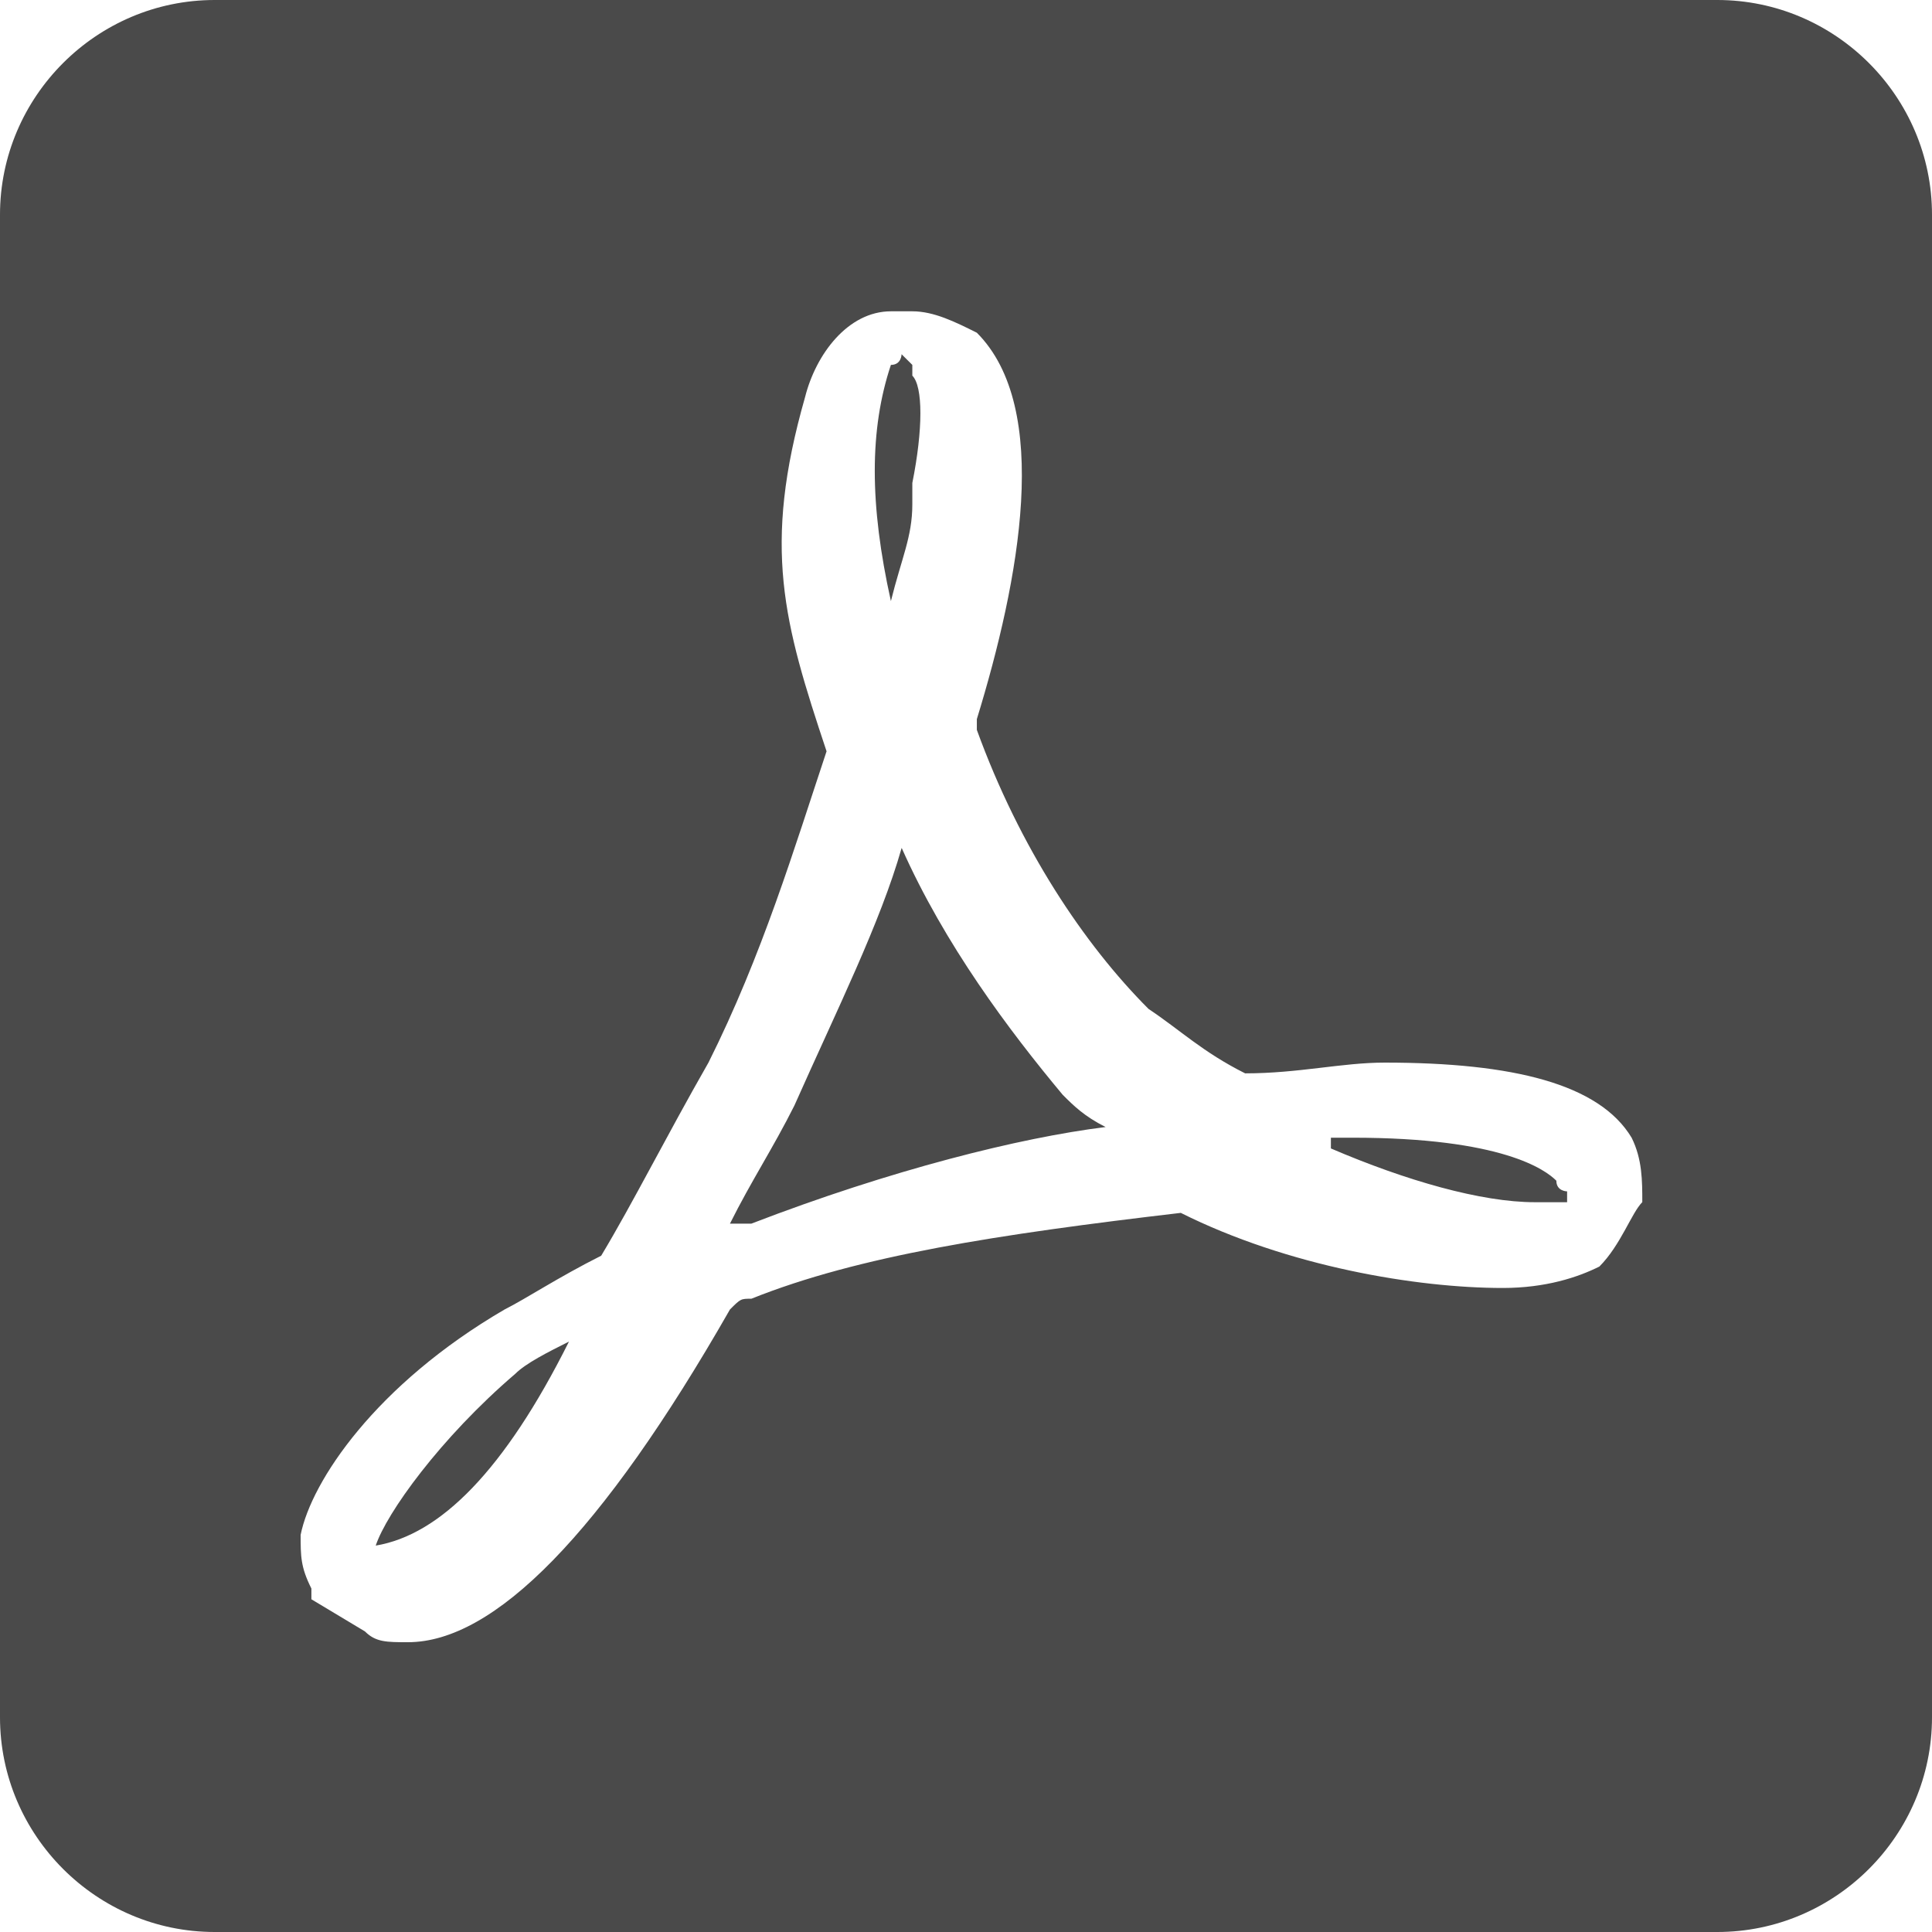
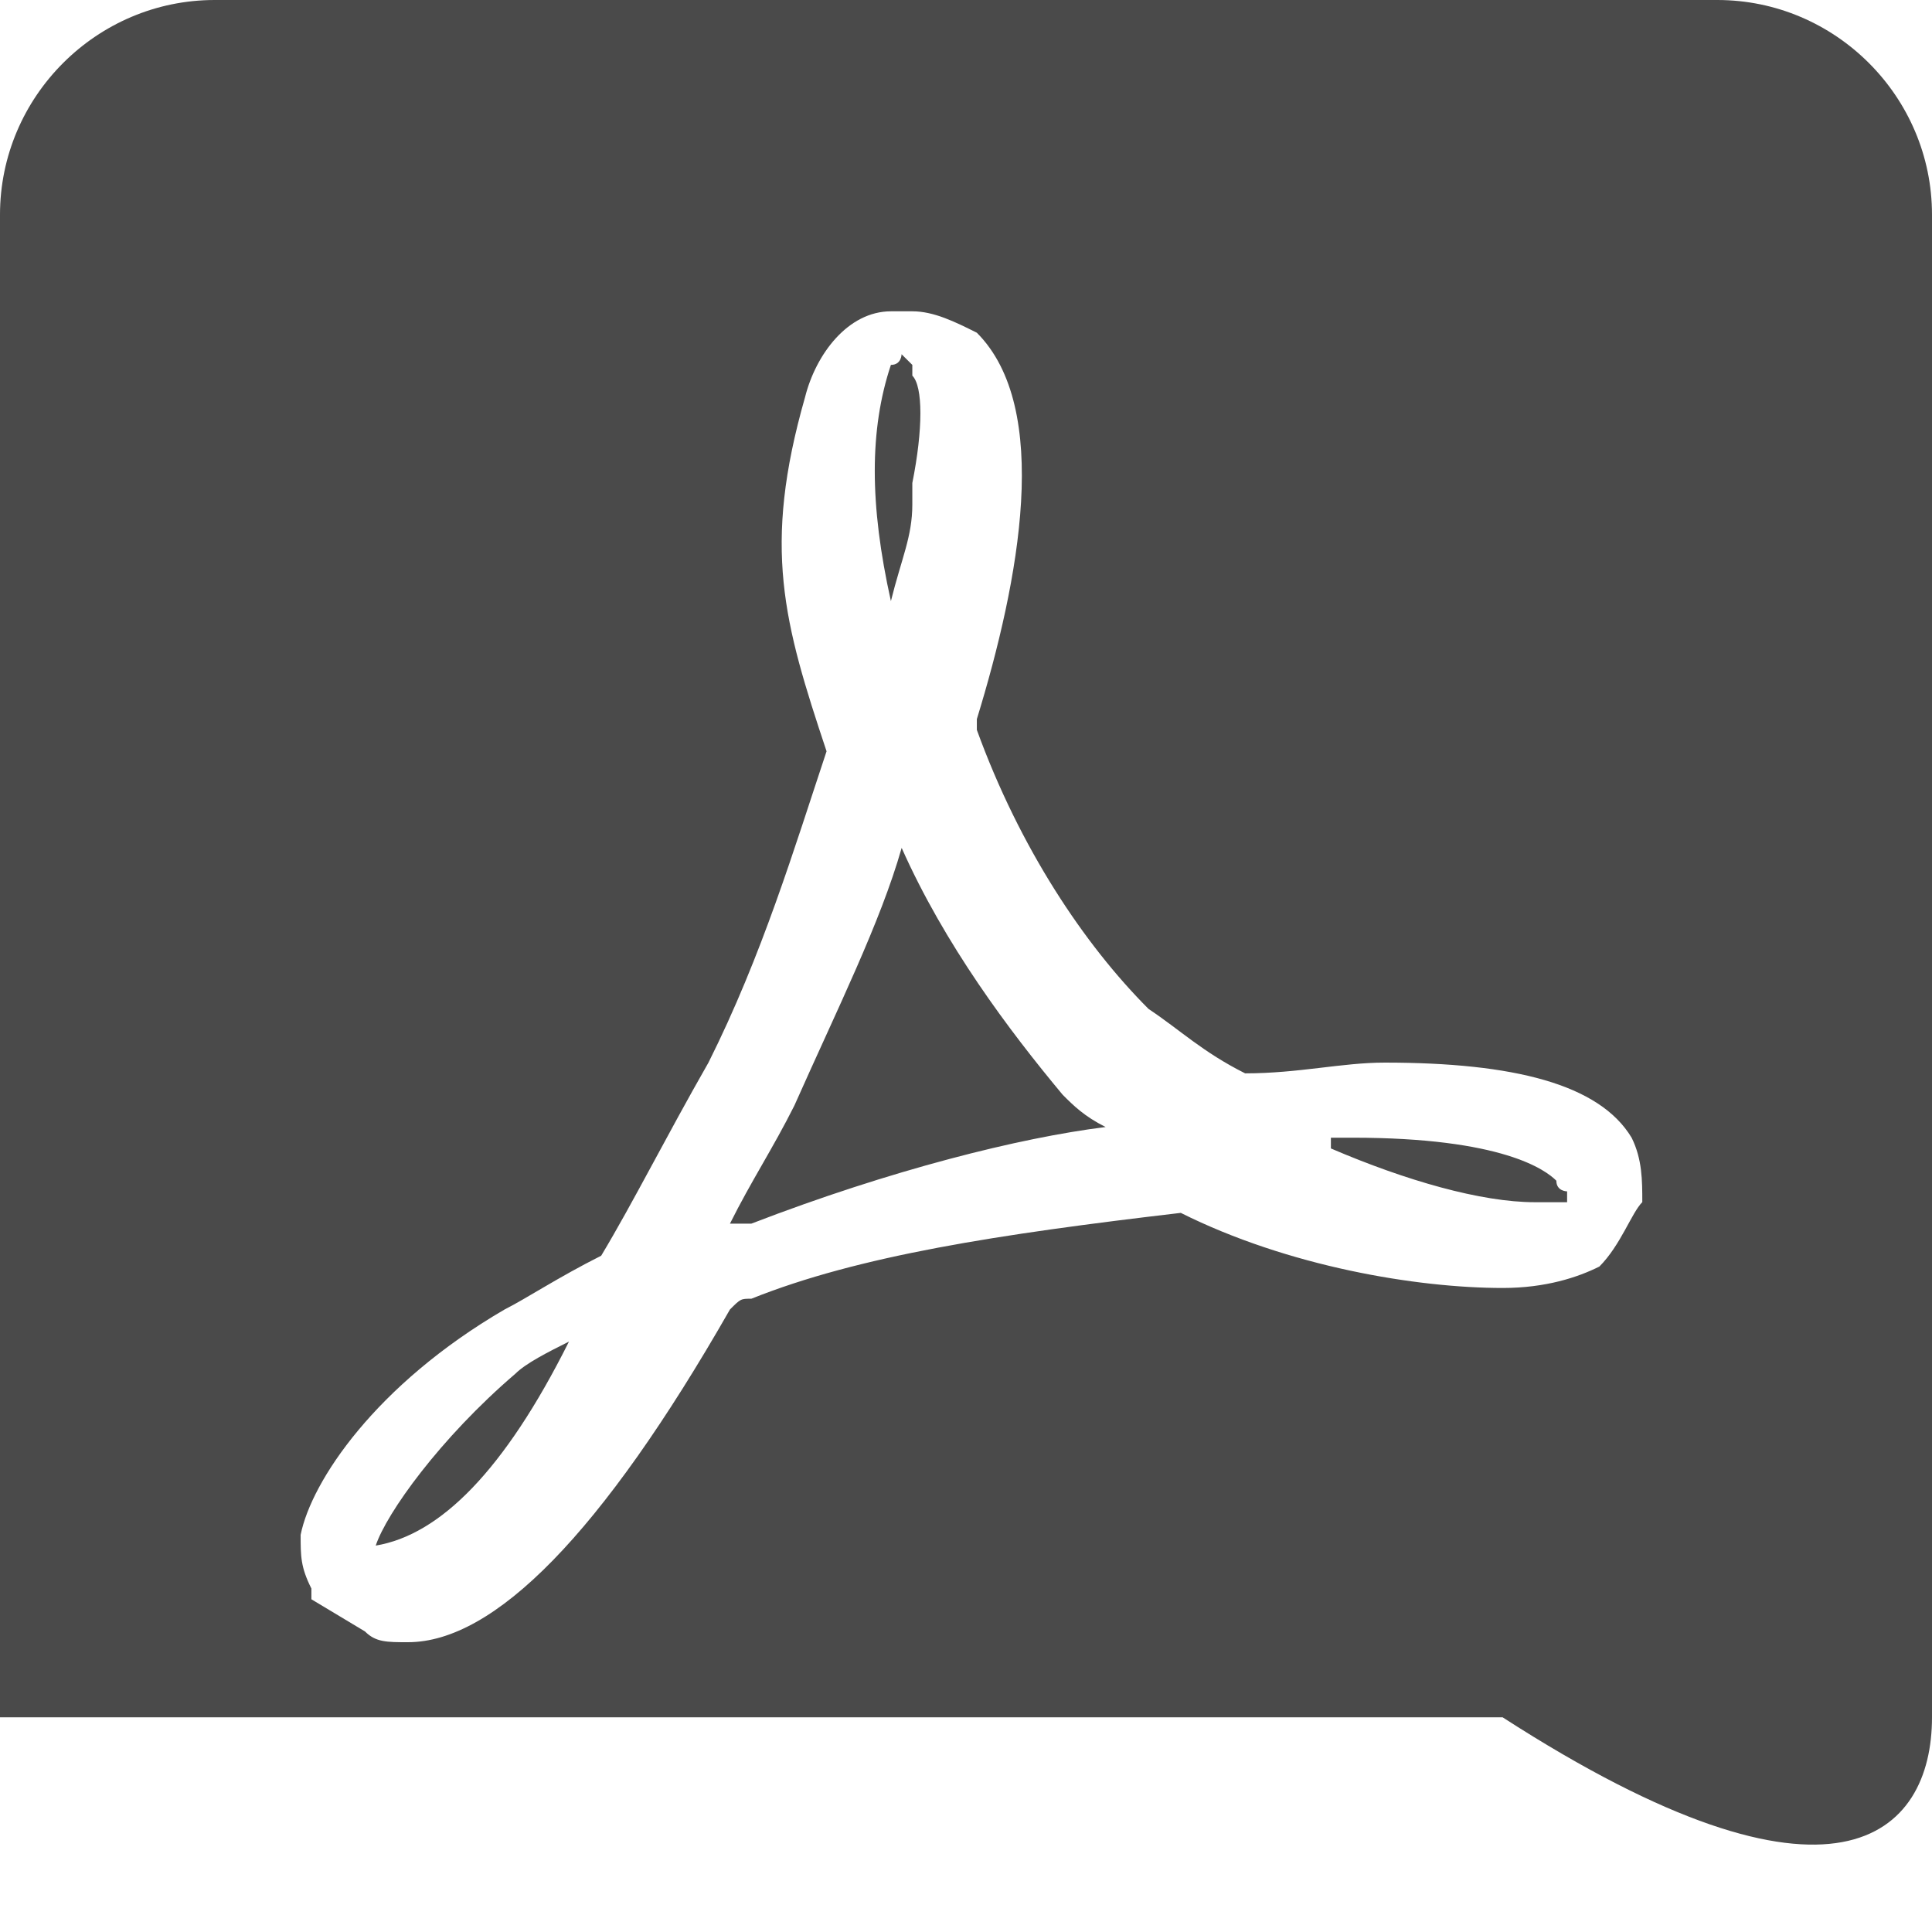
<svg xmlns="http://www.w3.org/2000/svg" width="23" height="23" viewBox="0 0 23 23">
-   <path fill="#4A4A4A" d="M10.606 7.156c.127 0 .127 0 0 0 .127-.512.255-.767.255-1.15V5.75c.128-.639.128-1.15 0-1.278v-.128l-.128-.127s0 .127-.127.127c-.256.767-.256 1.662 0 2.812zm-3.834 8.816c-.255.128-.51.256-.639.384-.894.766-1.533 1.66-1.66 2.044.766-.128 1.533-.894 2.3-2.428.127 0 .127 0 0 0 .127 0 0 0 0 0zm11.756-1.916c-.128-.128-.64-.512-2.428-.512h-.256v.128c.895.384 1.79.64 2.428.64h.384v-.129s-.128 0-.128-.127zM20.444 0H2.556C1.15 0 0 1.15 0 2.556v17.888C0 21.85 1.15 23 2.556 23h17.888C21.85 23 23 21.85 23 20.444V2.556C23 1.15 21.85 0 20.444 0zM19.04 15.078c-.256.128-.639.255-1.15.255-1.022 0-2.556-.255-3.833-.894-2.173.255-3.834.51-5.112 1.022-.127 0-.127 0-.255.128-1.533 2.683-2.811 3.961-3.833 3.961-.256 0-.384 0-.512-.128l-.638-.383v-.128c-.128-.255-.128-.383-.128-.639.128-.639.894-1.789 2.428-2.683.255-.128.638-.383 1.15-.64.383-.638.766-1.405 1.277-2.299.64-1.278 1.023-2.556 1.406-3.706-.511-1.533-.767-2.427-.256-4.216.128-.511.511-1.022 1.023-1.022h.255c.256 0 .511.127.767.255.894.895.51 2.939 0 4.6v.128c.51 1.405 1.278 2.555 2.044 3.322.384.256.64.511 1.15.767.64 0 1.15-.128 1.661-.128 1.534 0 2.556.256 2.94.894.127.256.127.512.127.767-.128.128-.256.511-.511.767zm-8.306-4.984c-.255.895-.766 1.917-1.277 3.067-.256.511-.512.895-.767 1.406h.255c1.662-.64 3.195-1.023 4.217-1.15-.255-.128-.383-.256-.511-.384-.639-.766-1.406-1.789-1.917-2.939z" />
+   <path fill="#4A4A4A" d="M10.606 7.156c.127 0 .127 0 0 0 .127-.512.255-.767.255-1.15V5.75c.128-.639.128-1.15 0-1.278v-.128l-.128-.127s0 .127-.127.127c-.256.767-.256 1.662 0 2.812zm-3.834 8.816c-.255.128-.51.256-.639.384-.894.766-1.533 1.66-1.66 2.044.766-.128 1.533-.894 2.3-2.428.127 0 .127 0 0 0 .127 0 0 0 0 0zm11.756-1.916c-.128-.128-.64-.512-2.428-.512h-.256v.128c.895.384 1.79.64 2.428.64h.384v-.129s-.128 0-.128-.127zM20.444 0H2.556C1.15 0 0 1.15 0 2.556v17.888h17.888C21.85 23 23 21.85 23 20.444V2.556C23 1.15 21.85 0 20.444 0zM19.04 15.078c-.256.128-.639.255-1.15.255-1.022 0-2.556-.255-3.833-.894-2.173.255-3.834.51-5.112 1.022-.127 0-.127 0-.255.128-1.533 2.683-2.811 3.961-3.833 3.961-.256 0-.384 0-.512-.128l-.638-.383v-.128c-.128-.255-.128-.383-.128-.639.128-.639.894-1.789 2.428-2.683.255-.128.638-.383 1.15-.64.383-.638.766-1.405 1.277-2.299.64-1.278 1.023-2.556 1.406-3.706-.511-1.533-.767-2.427-.256-4.216.128-.511.511-1.022 1.023-1.022h.255c.256 0 .511.127.767.255.894.895.51 2.939 0 4.6v.128c.51 1.405 1.278 2.555 2.044 3.322.384.256.64.511 1.15.767.64 0 1.15-.128 1.661-.128 1.534 0 2.556.256 2.94.894.127.256.127.512.127.767-.128.128-.256.511-.511.767zm-8.306-4.984c-.255.895-.766 1.917-1.277 3.067-.256.511-.512.895-.767 1.406h.255c1.662-.64 3.195-1.023 4.217-1.15-.255-.128-.383-.256-.511-.384-.639-.766-1.406-1.789-1.917-2.939z" />
</svg>